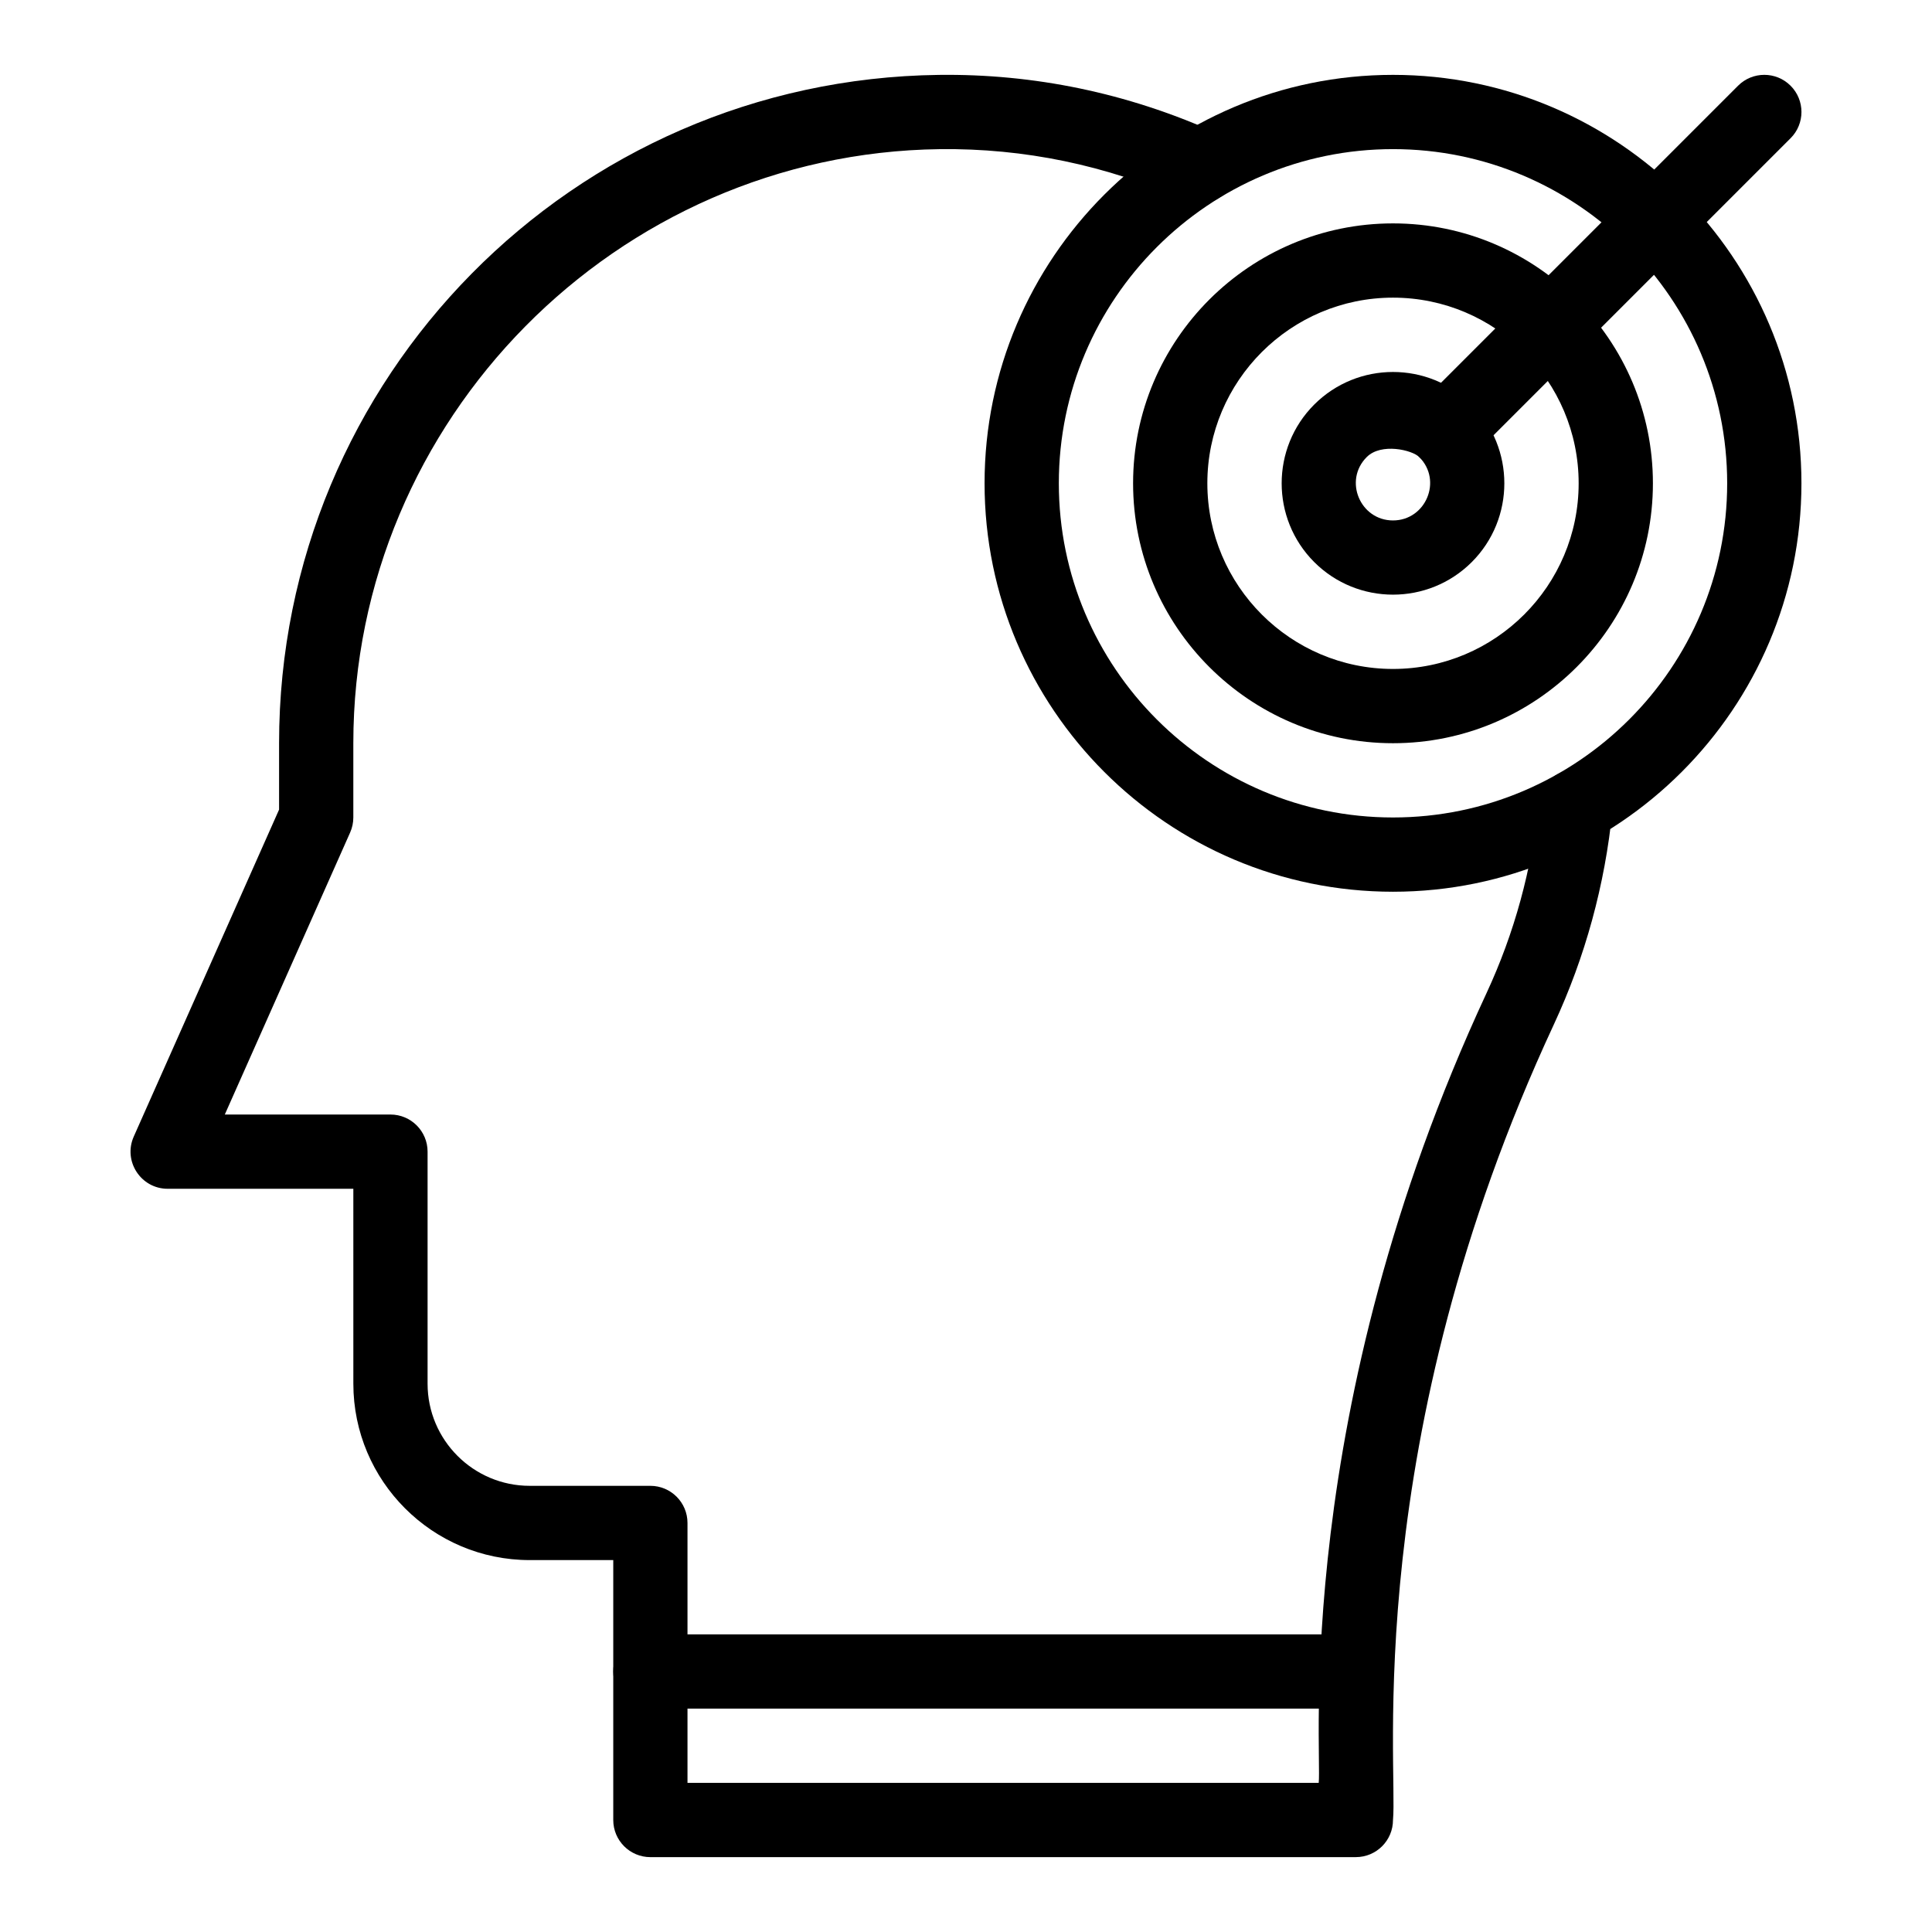
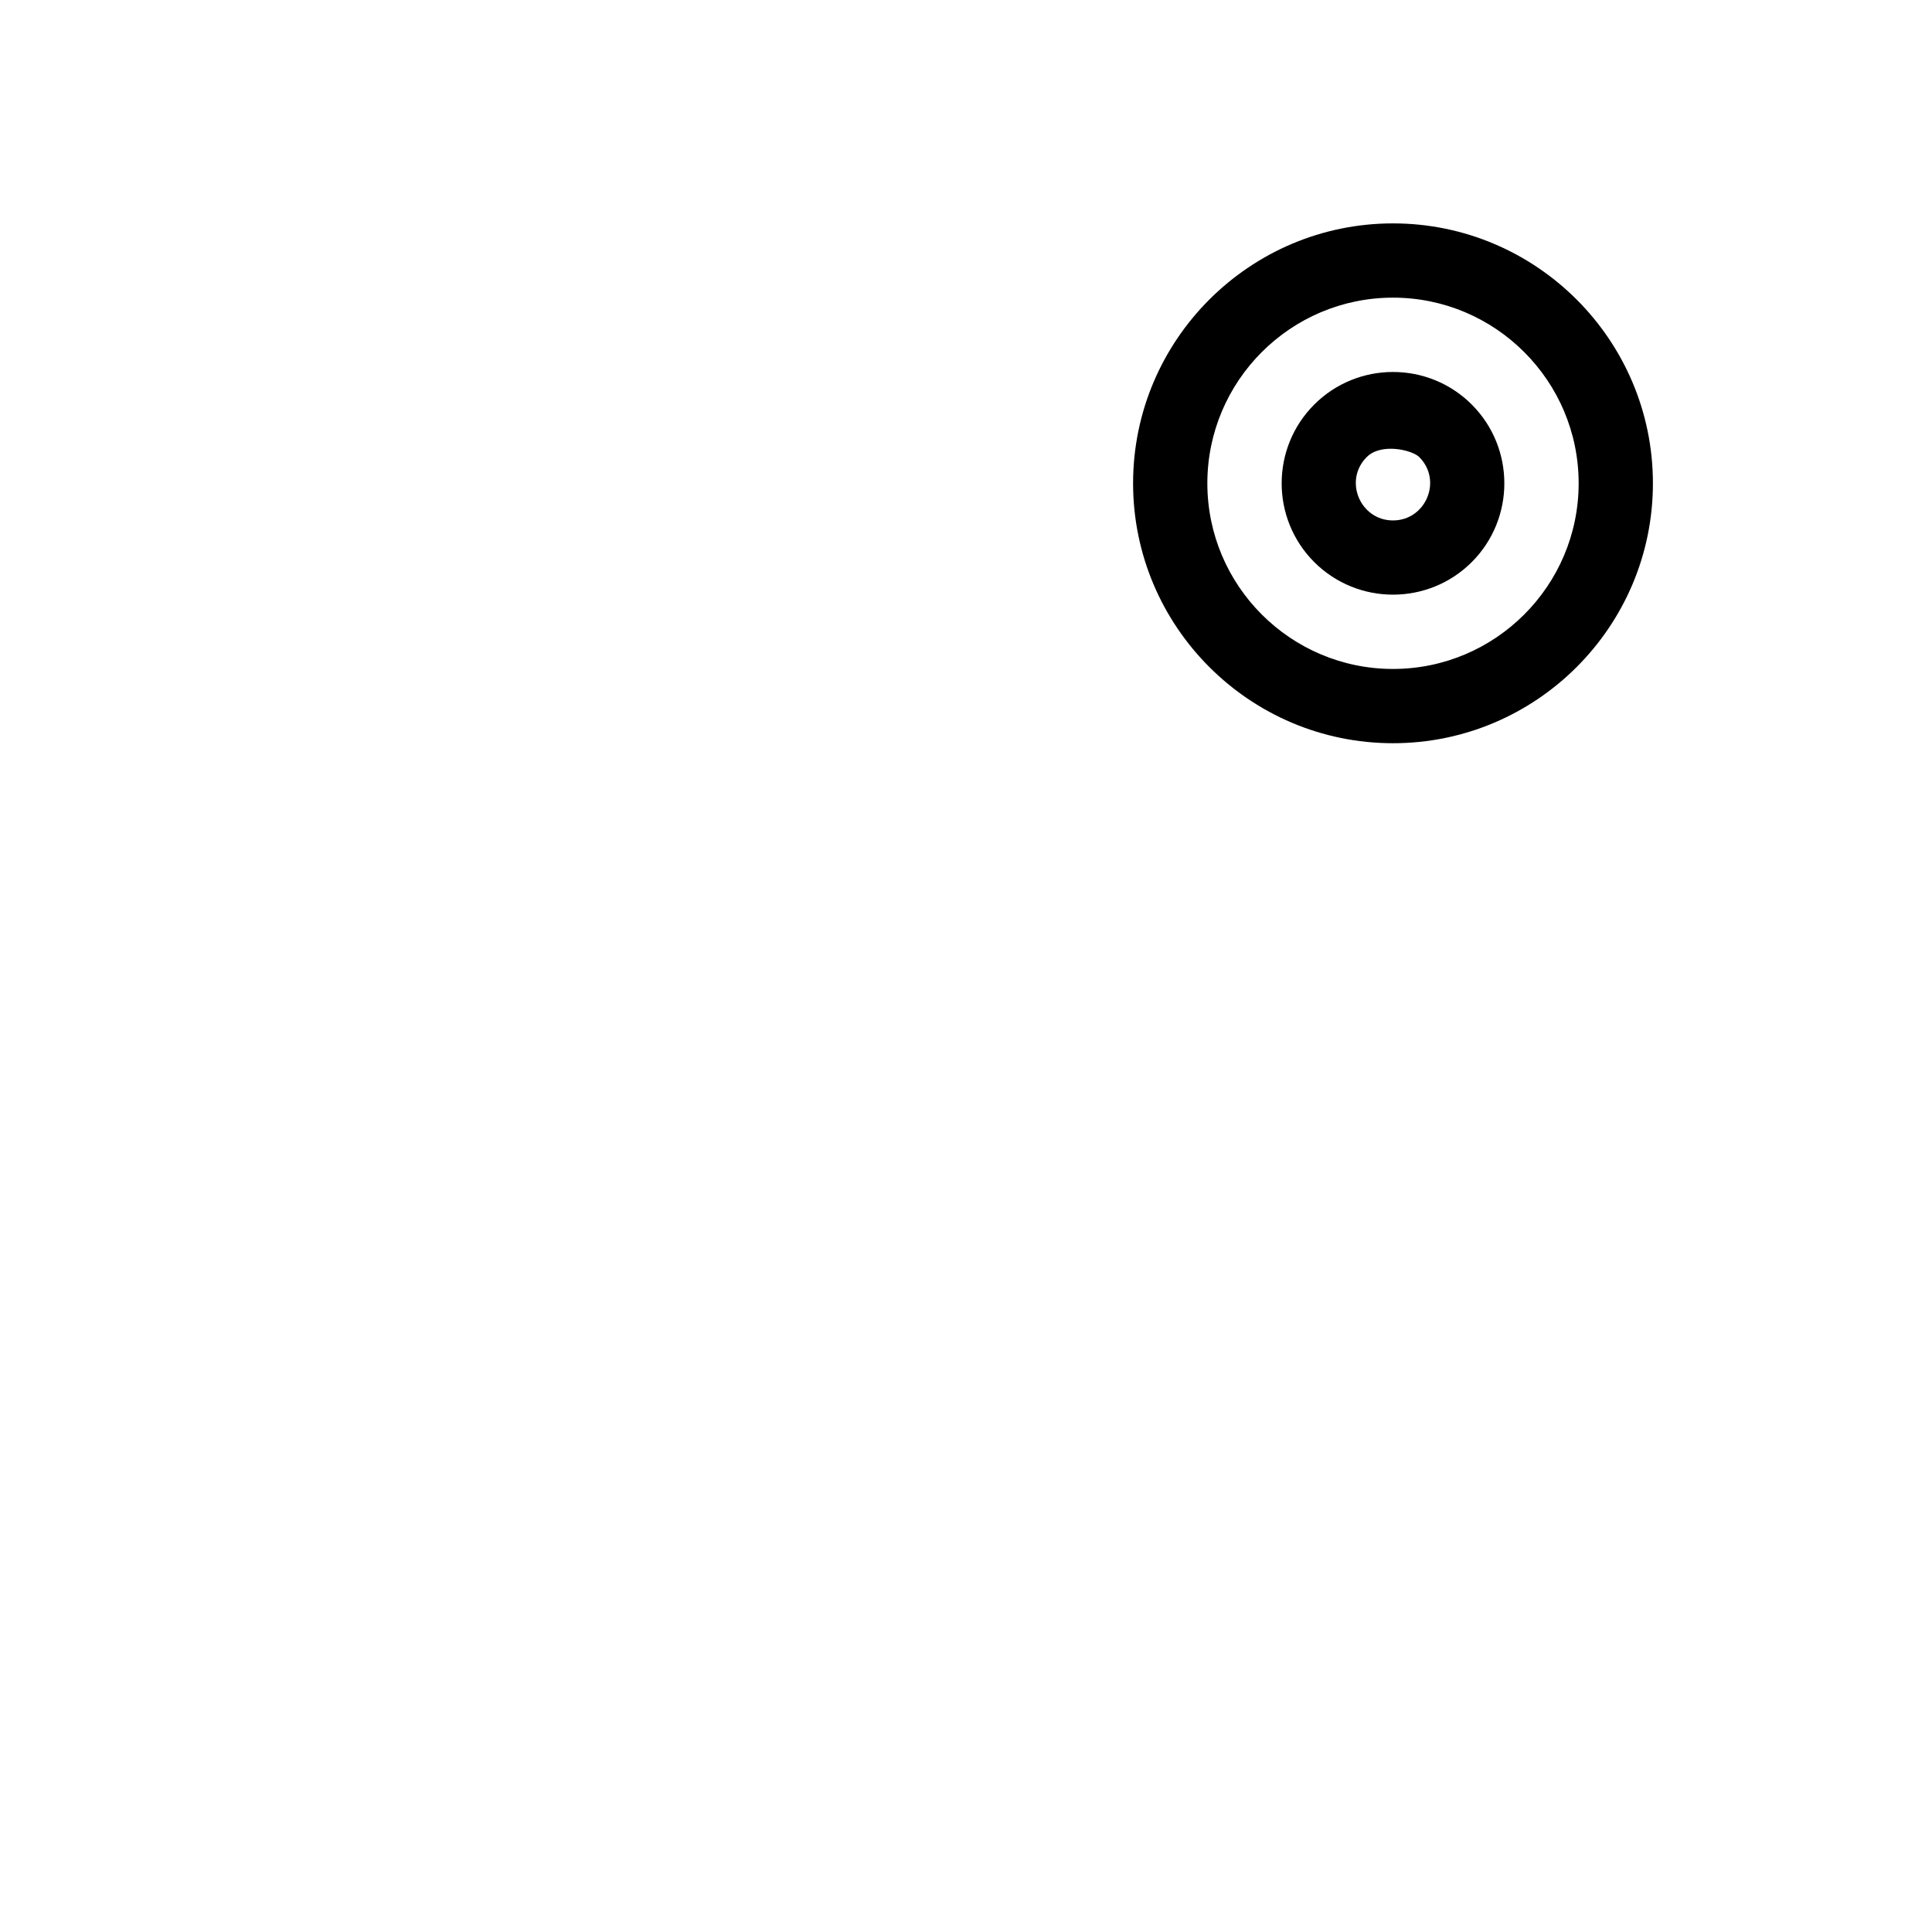
<svg xmlns="http://www.w3.org/2000/svg" fill="#000000" width="800px" height="800px" version="1.1" viewBox="144 144 512 512">
  <g>
-     <path d="m503.32 596.8h-186.96c-5.434 0-9.84-4.406-9.84-9.84 0-5.434 4.406-9.84 9.84-9.84h186.96c5.434 0 9.84 4.406 9.84 9.84 0 5.434-4.406 9.84-9.84 9.84z" />
-     <path d="m503.32 636.16h-186.96c-5.434 0-9.84-4.406-9.84-9.84v-68.879h-22.141c-25.773 0-46.738-20.969-46.738-46.738l-0.004-51.664h-49.199c-7.113 0-11.879-7.336-8.992-13.836l38.512-86.652v-17.594c0-96.875 77.777-175.88 174.84-177.11 25.246-0.32 49.875 4.797 73.156 15.211 4.961 2.219 7.184 8.039 4.965 13s-8.035 7.184-13 4.965c-20.66-9.238-42.484-13.766-64.875-13.496-85.691 1.078-155.41 71.703-155.41 157.43v19.68c0 1.375-0.289 2.738-0.848 3.996l-33.211 74.727h43.898c5.434 0 9.84 4.406 9.84 9.84v61.5c0 14.922 12.141 27.059 27.059 27.059h31.98c5.434 0 9.84 4.406 9.84 9.84v68.879h167.28c0.891-8.672-7.289-97.938 44.457-209.26 7.402-15.93 12.047-32.891 13.797-50.414 0.539-5.406 5.344-9.355 10.77-8.812 5.406 0.539 9.355 5.363 8.812 10.77-1.973 19.723-7.195 38.82-15.531 56.754-51.387 110.55-41.281 196.81-42.621 210.8 0 5.434-4.406 9.84-9.84 9.84z" />
-     <path d="m513.16 380.32c-59.684 0-108.24-48.555-108.24-108.24 0-59.684 48.555-108.24 108.24-108.24 59.684 0 108.24 48.555 108.24 108.24-0.004 59.684-48.559 108.24-108.24 108.24zm0-196.8c-48.832 0-88.559 39.727-88.559 88.559s39.727 88.559 88.559 88.559c48.832 0 88.559-39.727 88.559-88.559s-39.727-88.559-88.559-88.559z" />
    <path d="m513.16 340.96c-37.98 0-68.879-30.898-68.879-68.879s30.898-68.879 68.879-68.879c37.98 0 68.879 30.898 68.879 68.879s-30.898 68.879-68.879 68.879zm0-118.08c-27.129 0-49.199 22.07-49.199 49.199s22.07 49.199 49.199 49.199c27.129 0 49.199-22.07 49.199-49.199s-22.07-49.199-49.199-49.199z" />
    <path d="m513.16 301.59c-7.559 0-15.121-2.879-20.875-8.633-11.508-11.512-11.508-30.238 0-41.746 11.512-11.512 30.238-11.512 41.75 0 11.508 11.512 11.508 30.238 0 41.746-5.758 5.754-13.316 8.633-20.875 8.633zm13.914-15.594h0.012zm-20.875-20.871c-6.215 6.215-1.73 16.797 6.957 16.797s13.176-10.578 6.957-16.797c-1.855-1.859-10.066-3.848-13.914 0z" />
-     <path d="m520.12 265.12c-3.844-3.844-3.844-10.074 0-13.918l84.484-84.484c3.844-3.844 10.07-3.844 13.918 0 3.844 3.844 3.844 10.074 0 13.914l-84.484 84.484c-3.844 3.844-10.074 3.848-13.918 0.004z" />
  </g>
</svg>